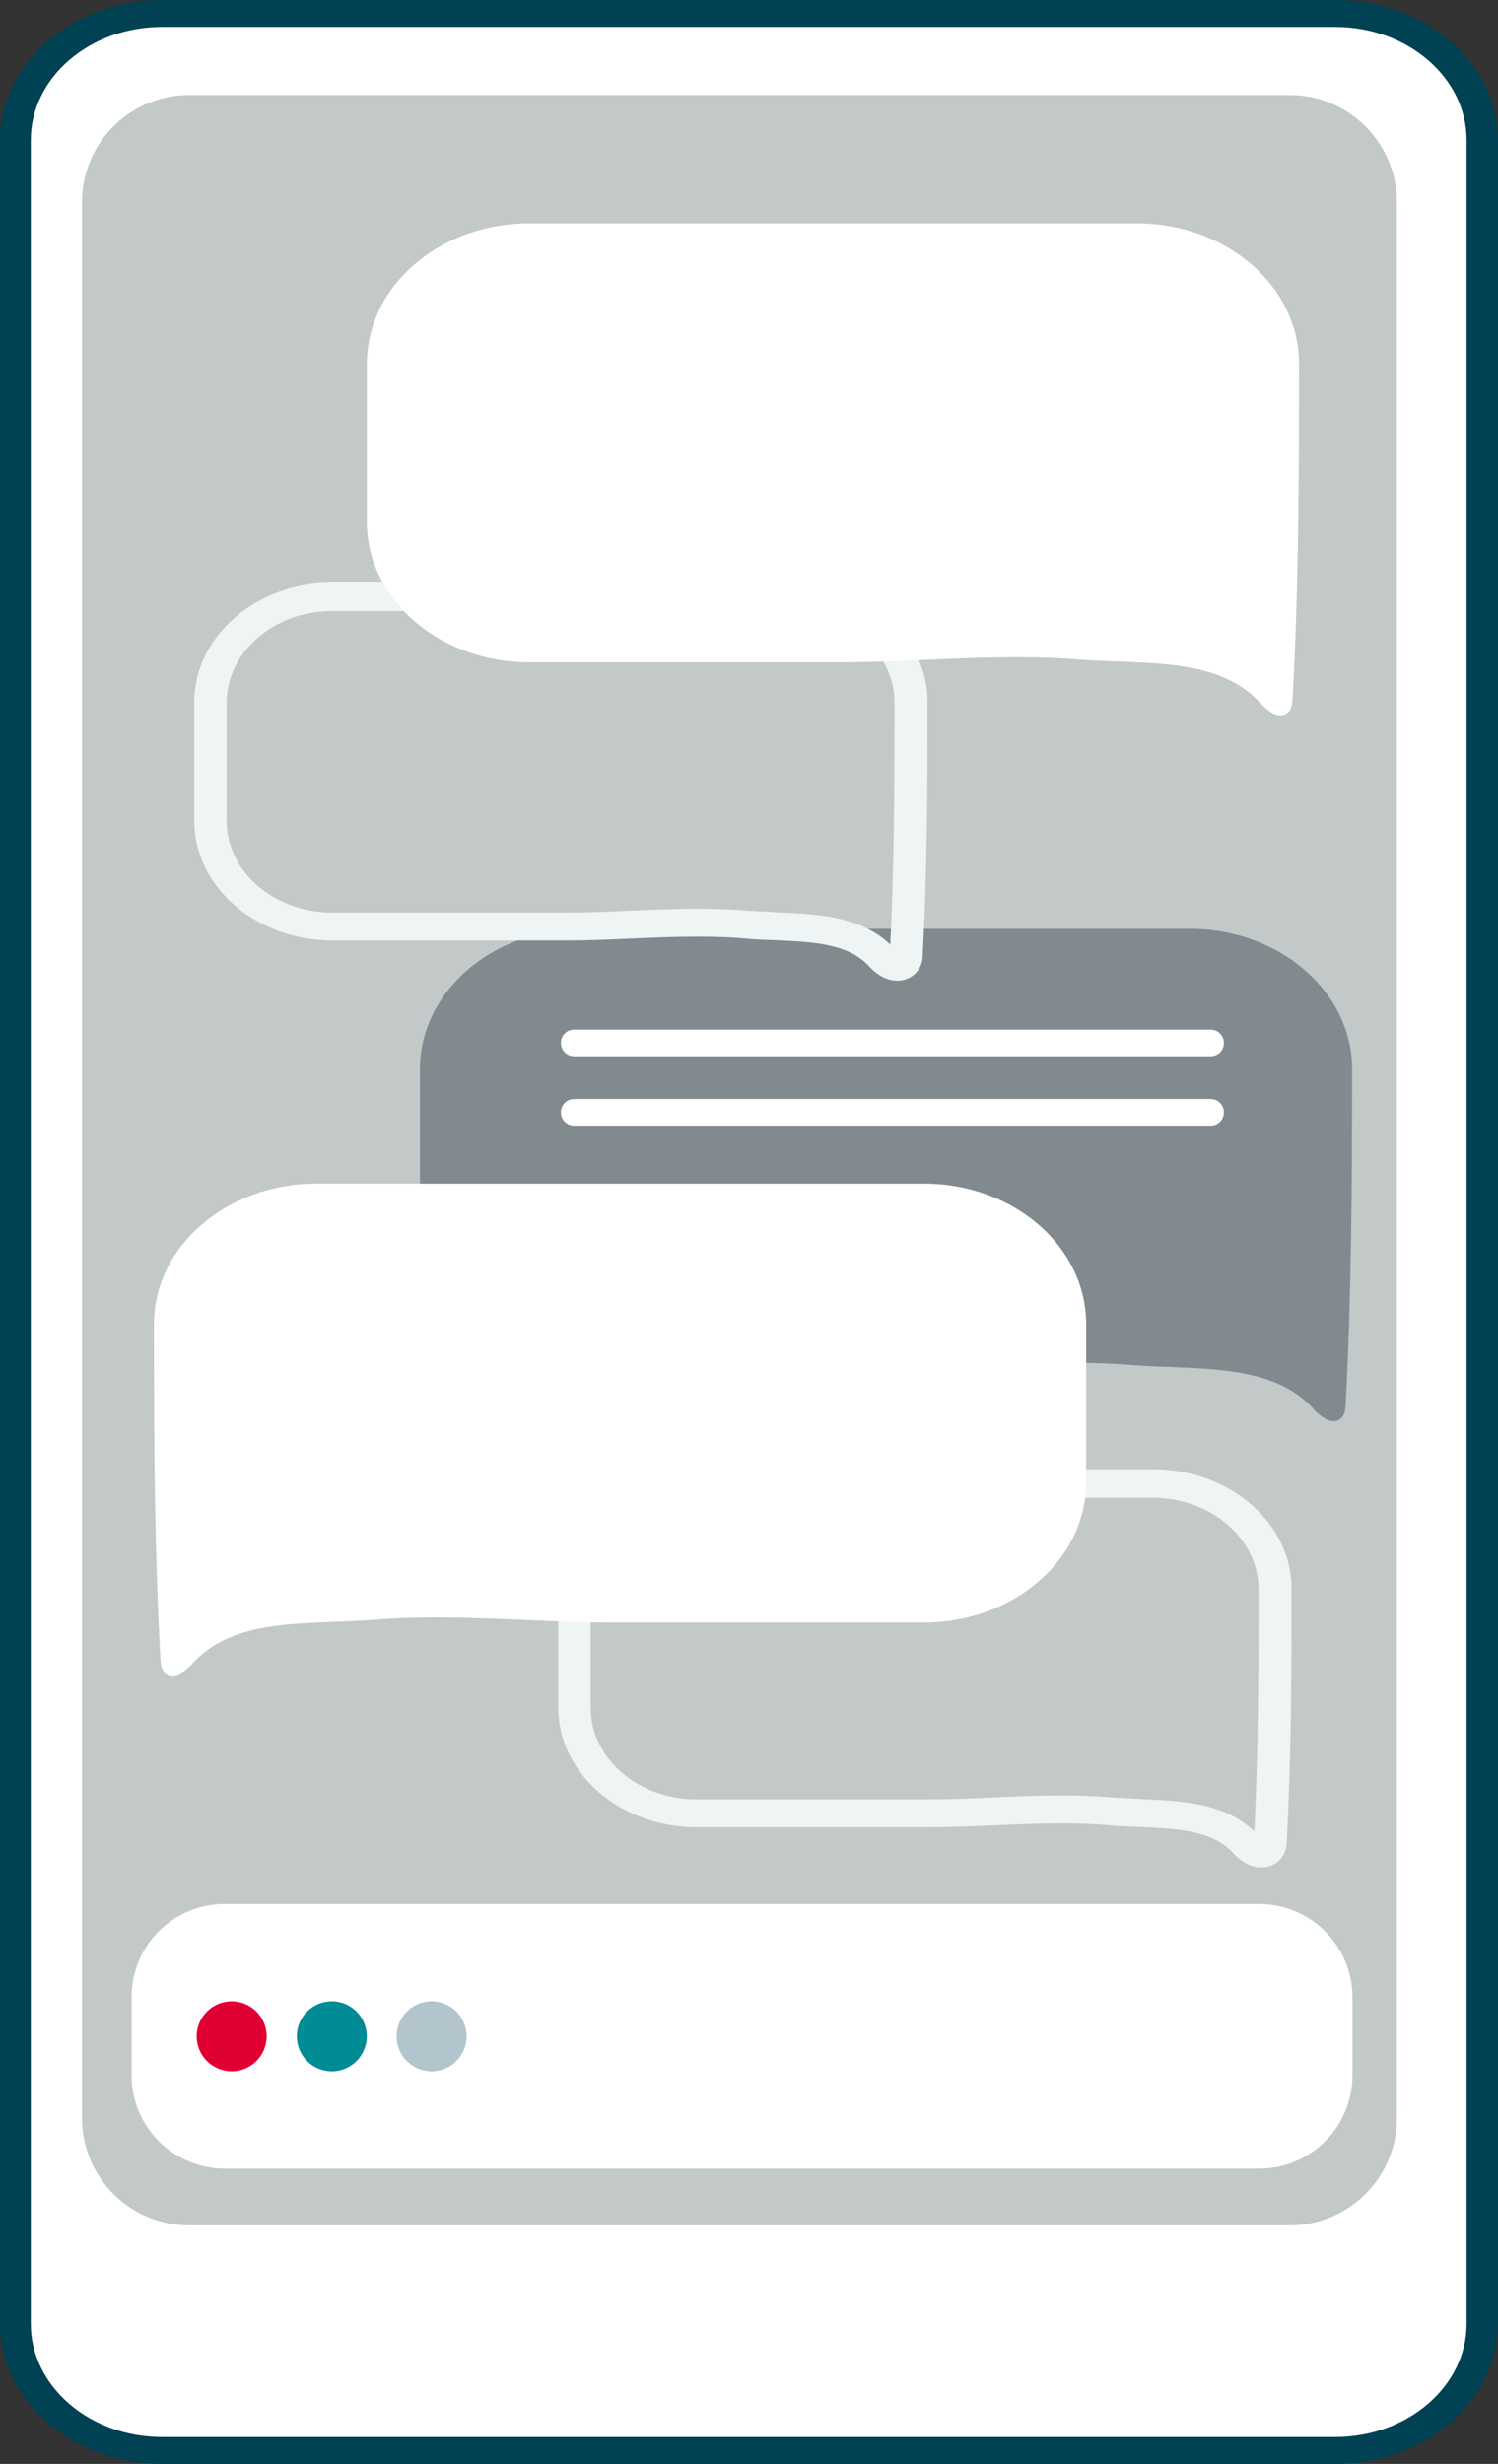
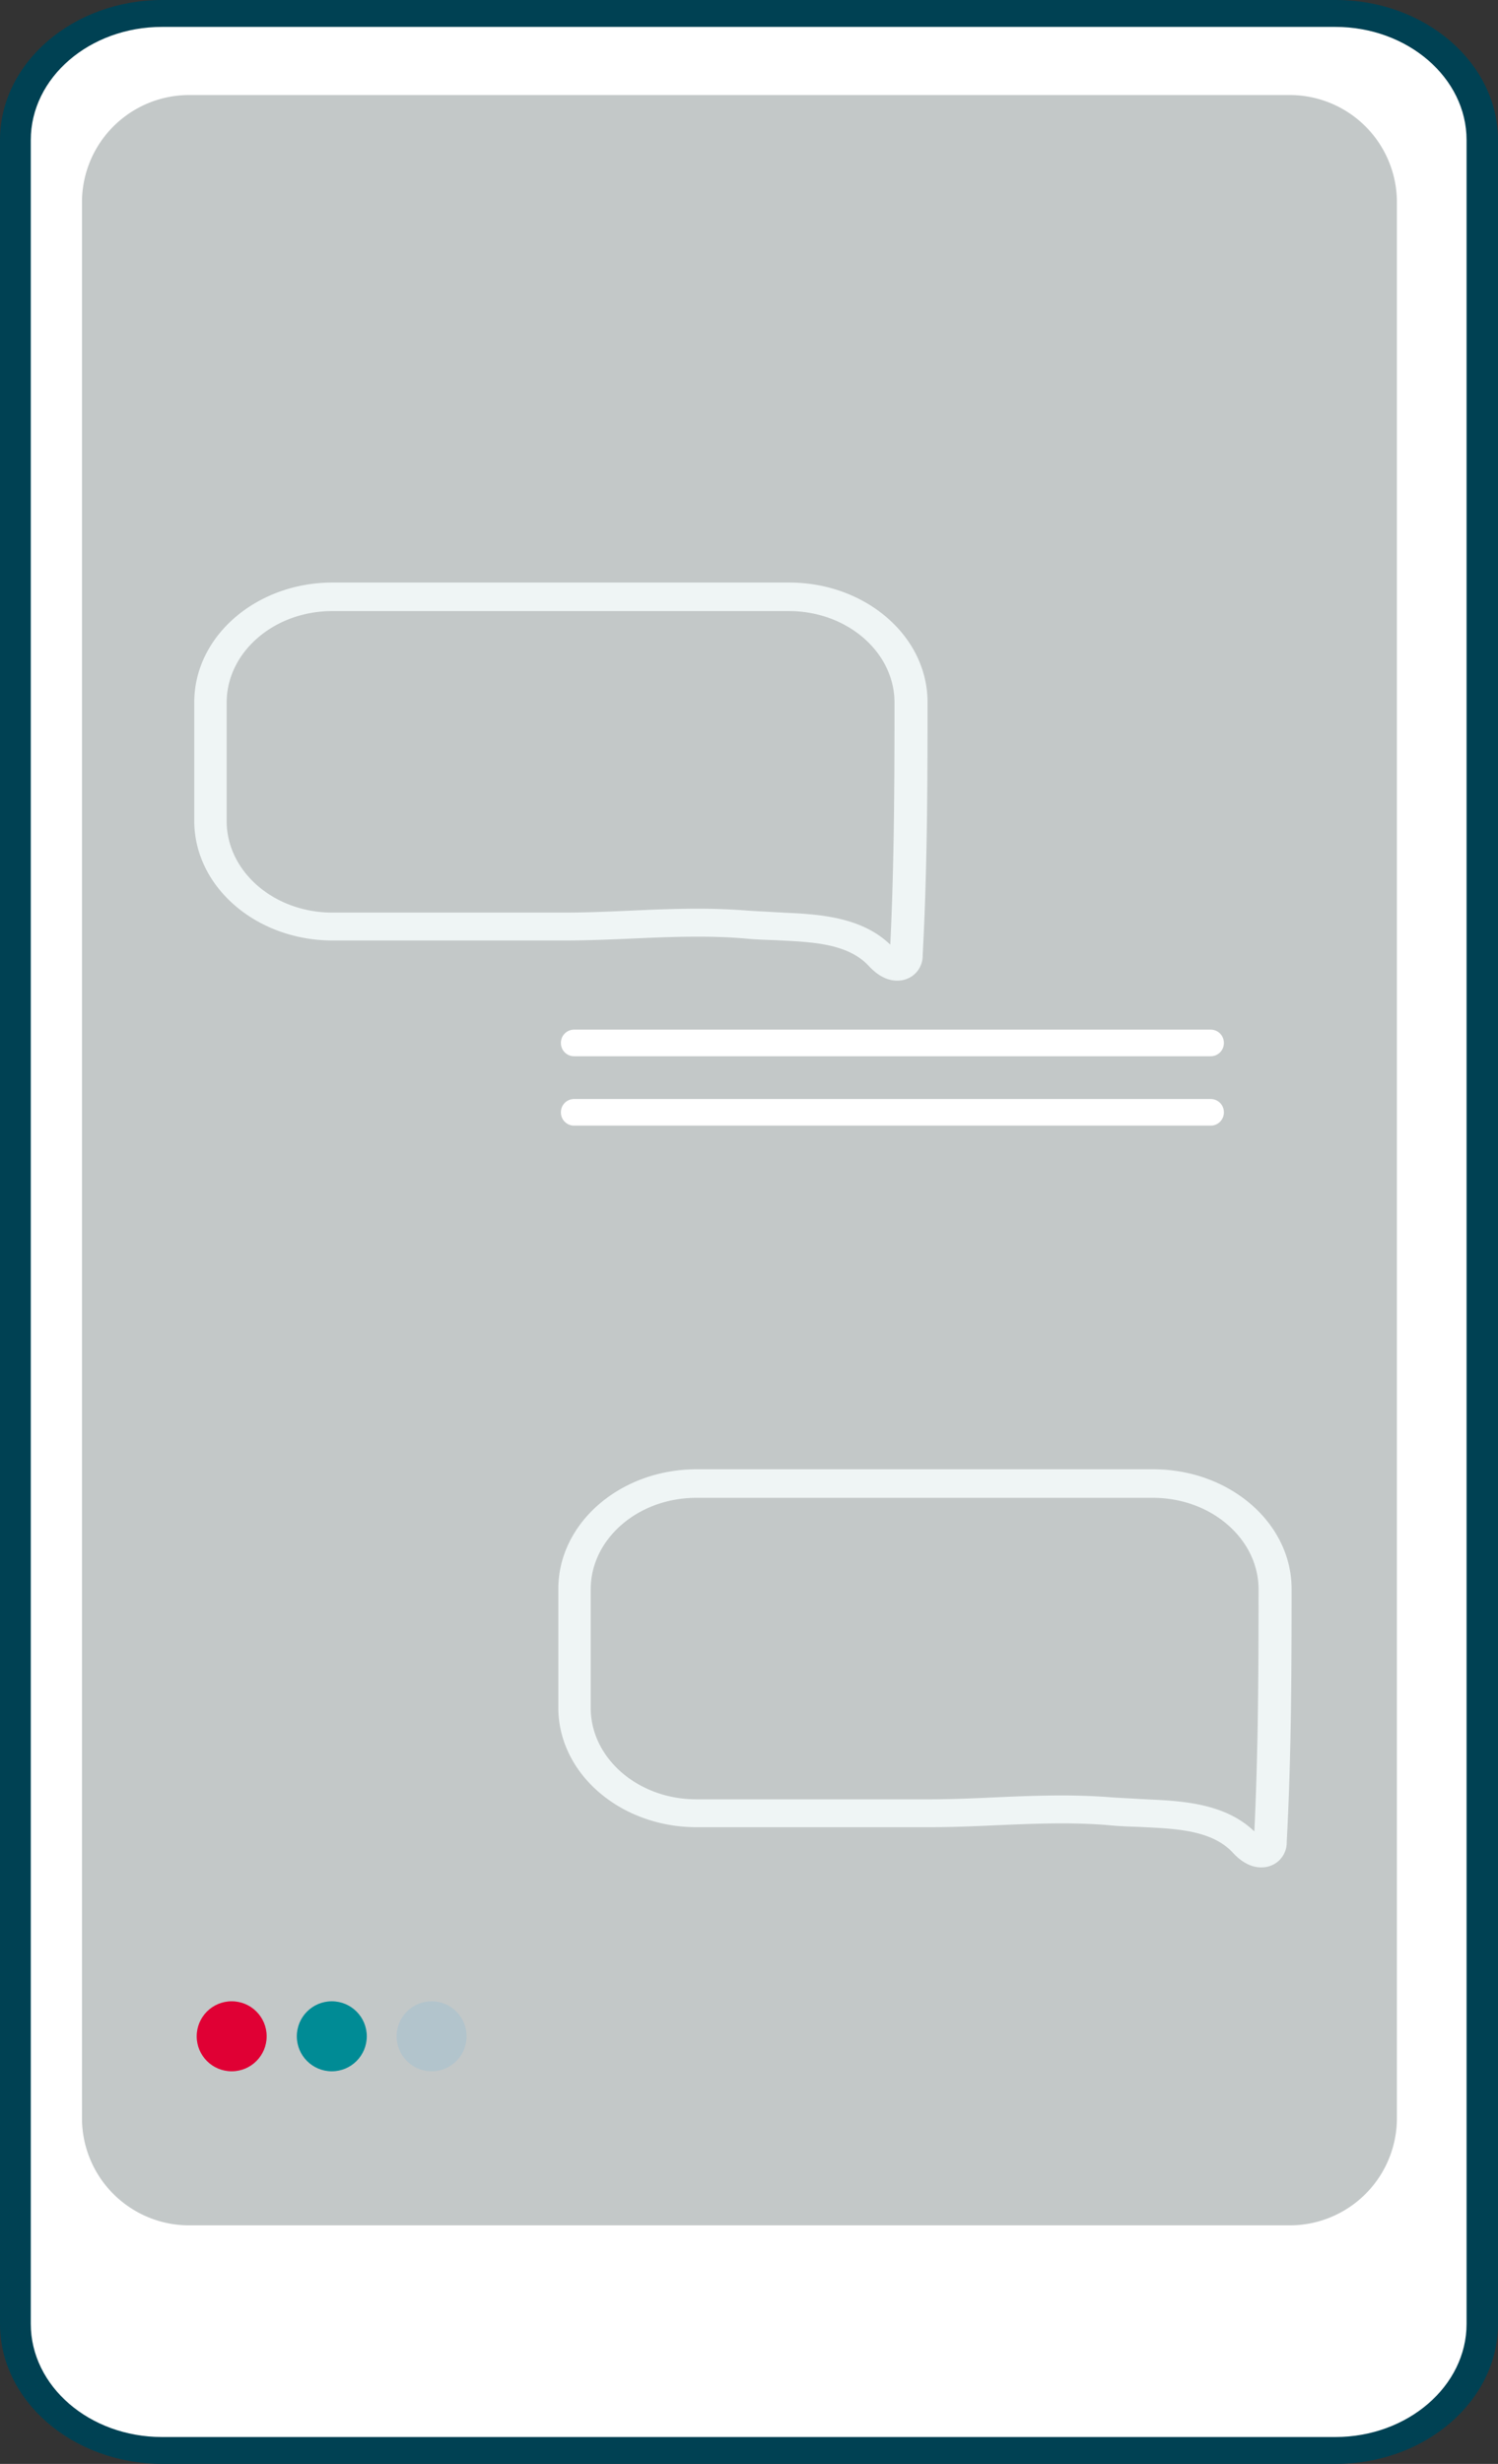
<svg xmlns="http://www.w3.org/2000/svg" id="Layer_1" data-name="Layer 1" viewBox="0 0 840.88 1382.36">
  <rect x="0" y="0" width="840.88" height="1382.36" fill="#333333" stroke="none" />
  <defs>
    <style>.cls-1{fill:#fff;}.cls-2{fill:#004153;}.cls-3{fill:#c3c8c8;}.cls-4{fill:#818a8f;}.cls-5{fill:#eff5f5;}.cls-6{fill:#e00034;}.cls-7{fill:#008b95;}.cls-8{fill:#b2c4cc;}</style>
  </defs>
  <path class="cls-1" d="M294.6,1663.47V438.26c0-39.11,36.92-70.94,82.39-70.94h658.62c45.48,0,82.4,31.83,82.4,70.94V1663.47c0,39.28-36.92,70.93-82.4,70.93H376.81C331.34,1734.4,294.6,1702.57,294.6,1663.47Z" transform="translate(-285.86 -359.68)" />
  <path class="cls-2" d="M285.86,1663.47V438.26c0-43.29,40.93-78.58,91.13-78.58h658.62c50.2,0,91.13,35.29,91.13,78.58V1663.47c0,43.29-40.93,78.57-91.13,78.57H376.81C326.61,1741.86,285.86,1706.76,285.86,1663.47ZM1109.1,438.26c0-34.93-33.11-63.48-73.67-63.48H376.81c-40.56,0-73.67,28.37-73.67,63.48V1663.47c0,34.92,32.93,63.48,73.67,63.48h658.62c40.56,0,73.67-28.56,73.67-63.48Z" transform="translate(-285.86 -359.68)" />
  <path class="cls-3" d="M392.09,413h617.7a60.16,60.16,0,0,1,60.2,60.21V1548a60.16,60.16,0,0,1-60.2,60.2H392.09a60.16,60.16,0,0,1-60.21-60.2V473.18A60.16,60.16,0,0,1,392.09,413Z" transform="translate(-285.86 -359.68)" />
-   <path class="cls-4" d="M953.4,1127.07c-10.55-.54-21.1-.72-30.92-1.45-45.47-3.82-90.76,1.45-136.24,1.45H612.72c-50.38,0-91.13-35.28-91.13-78.76V959.55c0-43.47,40.75-78.76,91.13-78.76h341c50.39,0,91.13,35.29,91.13,78.76,0,63.12-.36,125.32-3.64,188.44-.18,2.91-.54,6.18-3.27,8-5.09,3.28-11.46-2-15.28-6.36C1005.78,1131.26,979.41,1128.35,953.4,1127.07Z" transform="translate(-285.86 -359.68)" />
  <path class="cls-5" d="M993.78,1407.37c-4.37,0-10-1.82-16-8.37-10.73-11.46-28.37-13.1-45.47-14l-7.09-.36c-5.46-.18-11.1-.36-16.56-.91-20.91-1.82-42.56-.91-63.48,0-12.36.55-25.1,1.09-37.83,1.09H676.93c-42.75,0-77.67-30-77.67-67.12v-66.57c0-36.92,34.74-67.12,77.67-67.12H933.21c42.74,0,77.67,30,77.67,67.12,0,47.66-.19,94.58-2.73,141.88a14,14,0,0,1-6.19,12A14.72,14.72,0,0,1,993.78,1407.37ZM881.92,1367q14.18,0,28.37,1.09c4.91.36,10.19.54,15.64.91l7.28.36h0c19.46.91,41.47,3.09,56.75,17.83,2.18-45.11,2.36-90,2.36-135.88,0-28.19-26.55-51.29-59.29-51.29H676.75c-32.74,0-59.3,23.1-59.3,51.29v66.58c0,28.19,26.56,51.29,59.3,51.29H807.16c12.19,0,24.92-.55,36.92-1.09S869.18,1367,881.92,1367Z" transform="translate(-285.86 -359.68)" />
  <path class="cls-1" d="M965.4,952.28H608.17a7.38,7.38,0,0,1-7.45-7.46h0a7.38,7.38,0,0,1,7.45-7.46H965.4a7.38,7.38,0,0,1,7.46,7.46h0a7.38,7.38,0,0,1-7.46,7.46Z" transform="translate(-285.86 -359.68)" />
-   <path class="cls-1" d="M463.75,1270c10.55-.55,21.1-.73,30.92-1.46,45.29-3.82,90.77,1.46,136.24,1.46H804.43c50.39,0,91.13-35.29,91.13-78.76v-88.76c0-43.47-40.74-78.76-91.13-78.76h-341c-50.38,0-91.13,35.29-91.13,78.76,0,63.11.18,125.32,3.64,188.25.18,2.91.55,6.19,3.27,8,5.1,3.27,11.46-2,15.28-6.37C411.55,1274,437.74,1271.13,463.75,1270Z" transform="translate(-285.86 -359.68)" />
  <path class="cls-1" d="M965.4,991.2H608.17a7.37,7.37,0,0,1-7.45-7.46h0a7.37,7.37,0,0,1,7.45-7.45H965.4a7.37,7.37,0,0,1,7.46,7.45h0a7.37,7.37,0,0,1-7.46,7.46Z" transform="translate(-285.86 -359.68)" />
-   <path class="cls-1" d="M412.1,1427.92H992.69a52.39,52.39,0,0,1,52.38,52.38V1524a52.39,52.39,0,0,1-52.38,52.38H412.1A52.4,52.4,0,0,1,359.71,1524V1480.3A52.16,52.16,0,0,1,412.1,1427.92Z" transform="translate(-285.86 -359.68)" />
  <circle class="cls-6" cx="130.05" cy="1142.45" r="19.64" />
  <circle class="cls-7" cx="186.25" cy="1142.45" r="19.64" />
  <circle class="cls-8" cx="242.28" cy="1142.45" r="19.64" />
  <path class="cls-5" d="M789.43,909.87c-4.37,0-10-1.82-16-8.36-10.73-11.46-28.38-13.1-45.47-14l-7.1-.36c-5.45-.18-11.09-.37-16.55-.91-20.92-1.82-42.56-.91-63.48,0-12.37.54-25.1,1.09-37.83,1.09H472.57c-42.74,0-77.66-30-77.66-67.12V753.63c0-36.92,34.74-67.12,77.66-67.12H728.86c42.74,0,77.66,30,77.66,67.12,0,47.66-.18,94.58-2.72,141.87a14,14,0,0,1-6.19,12A14.73,14.73,0,0,1,789.43,909.87ZM677.56,869.49q14.19,0,28.38,1.1c4.91.36,10.18.54,15.64.9l7.28.37h0c19.46.91,41.47,3.09,56.75,17.82,2.18-45.1,2.36-90,2.36-135.87,0-28.19-26.56-51.29-59.3-51.29H472.39c-32.74,0-59.29,23.1-59.29,51.29v66.57c0,28.2,26.55,51.3,59.29,51.3H602.81c12.18,0,24.92-.55,36.92-1.09S664.83,869.49,677.56,869.49Z" transform="translate(-285.86 -359.68)" />
-   <path class="cls-1" d="M992.87,753.63c3.82,4.36,10.19,9.64,15.28,6.36,2.73-1.81,3.09-5.09,3.27-8,3.46-62.93,3.64-125.14,3.64-188.25,0-43.48-40.74-78.76-91.13-78.76h-341c-50.38,0-91.13,35.28-91.13,78.76V652.5c0,43.47,40.75,78.76,91.13,78.76H756.41c45.48,0,91-5.28,136.24-1.46,9.82.73,20.37.91,30.92,1.46C949.58,732.35,975.77,735.26,992.87,753.63Z" transform="translate(-285.86 -359.68)" />
</svg>